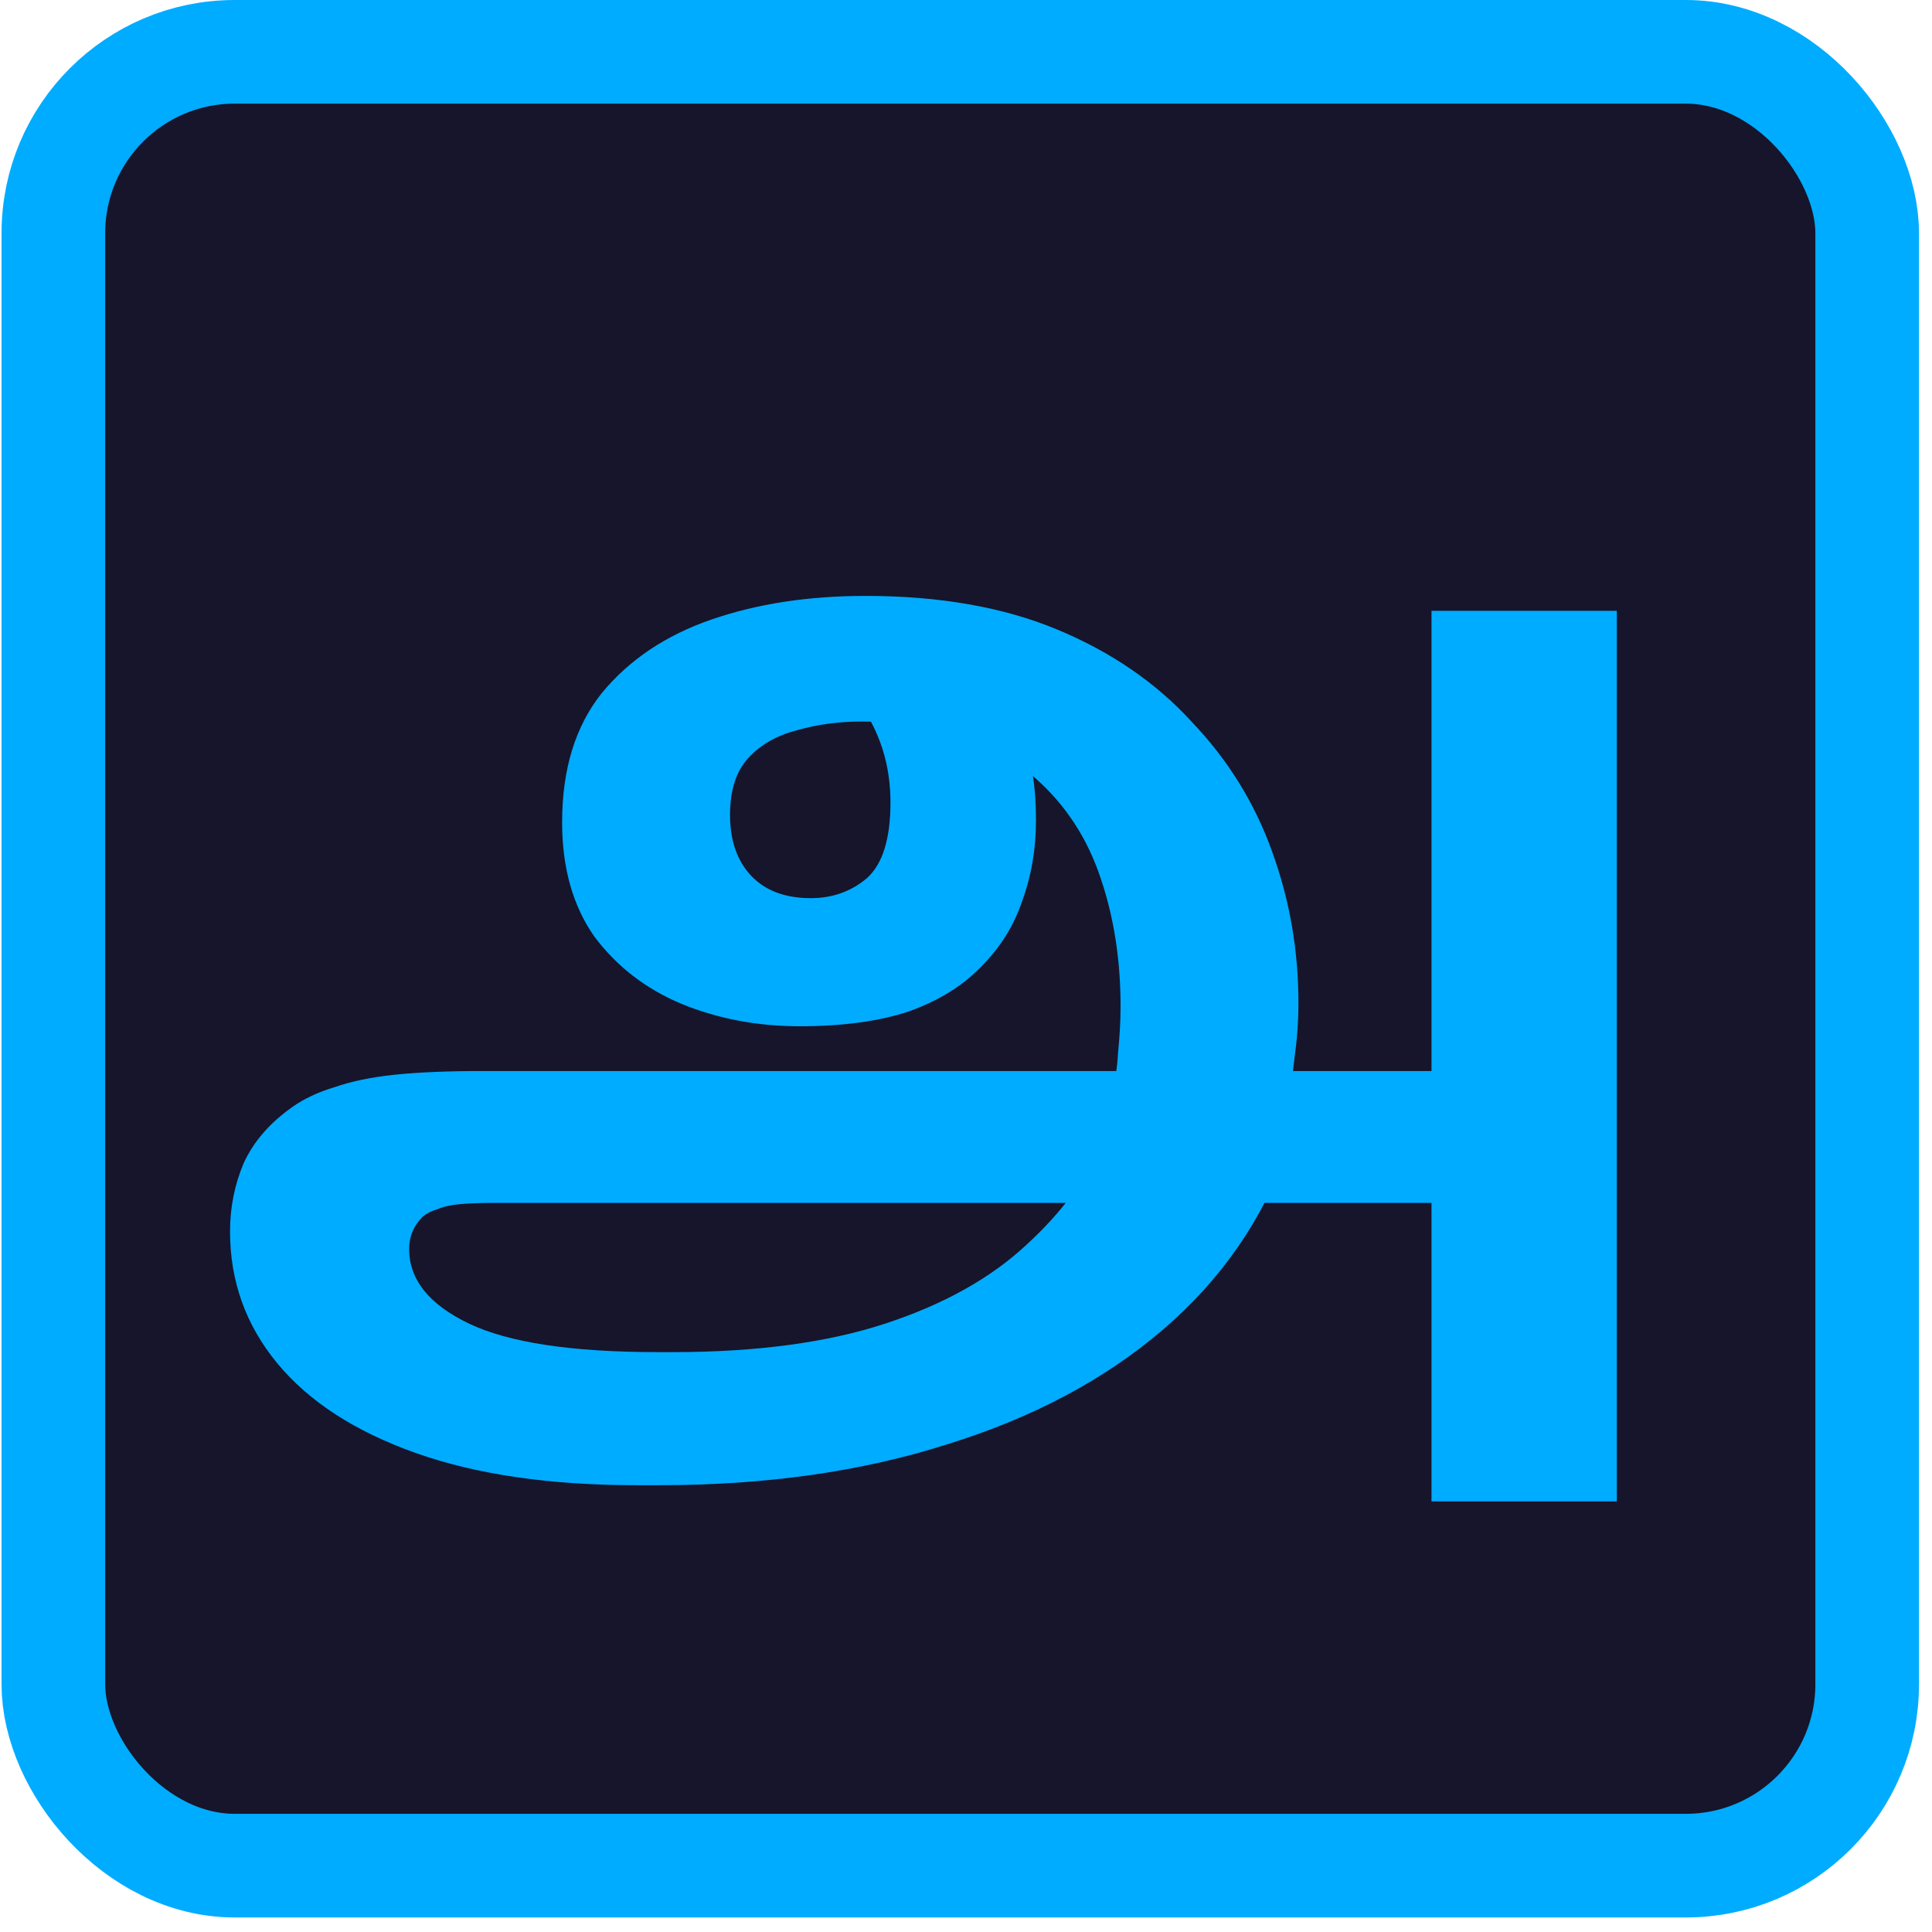
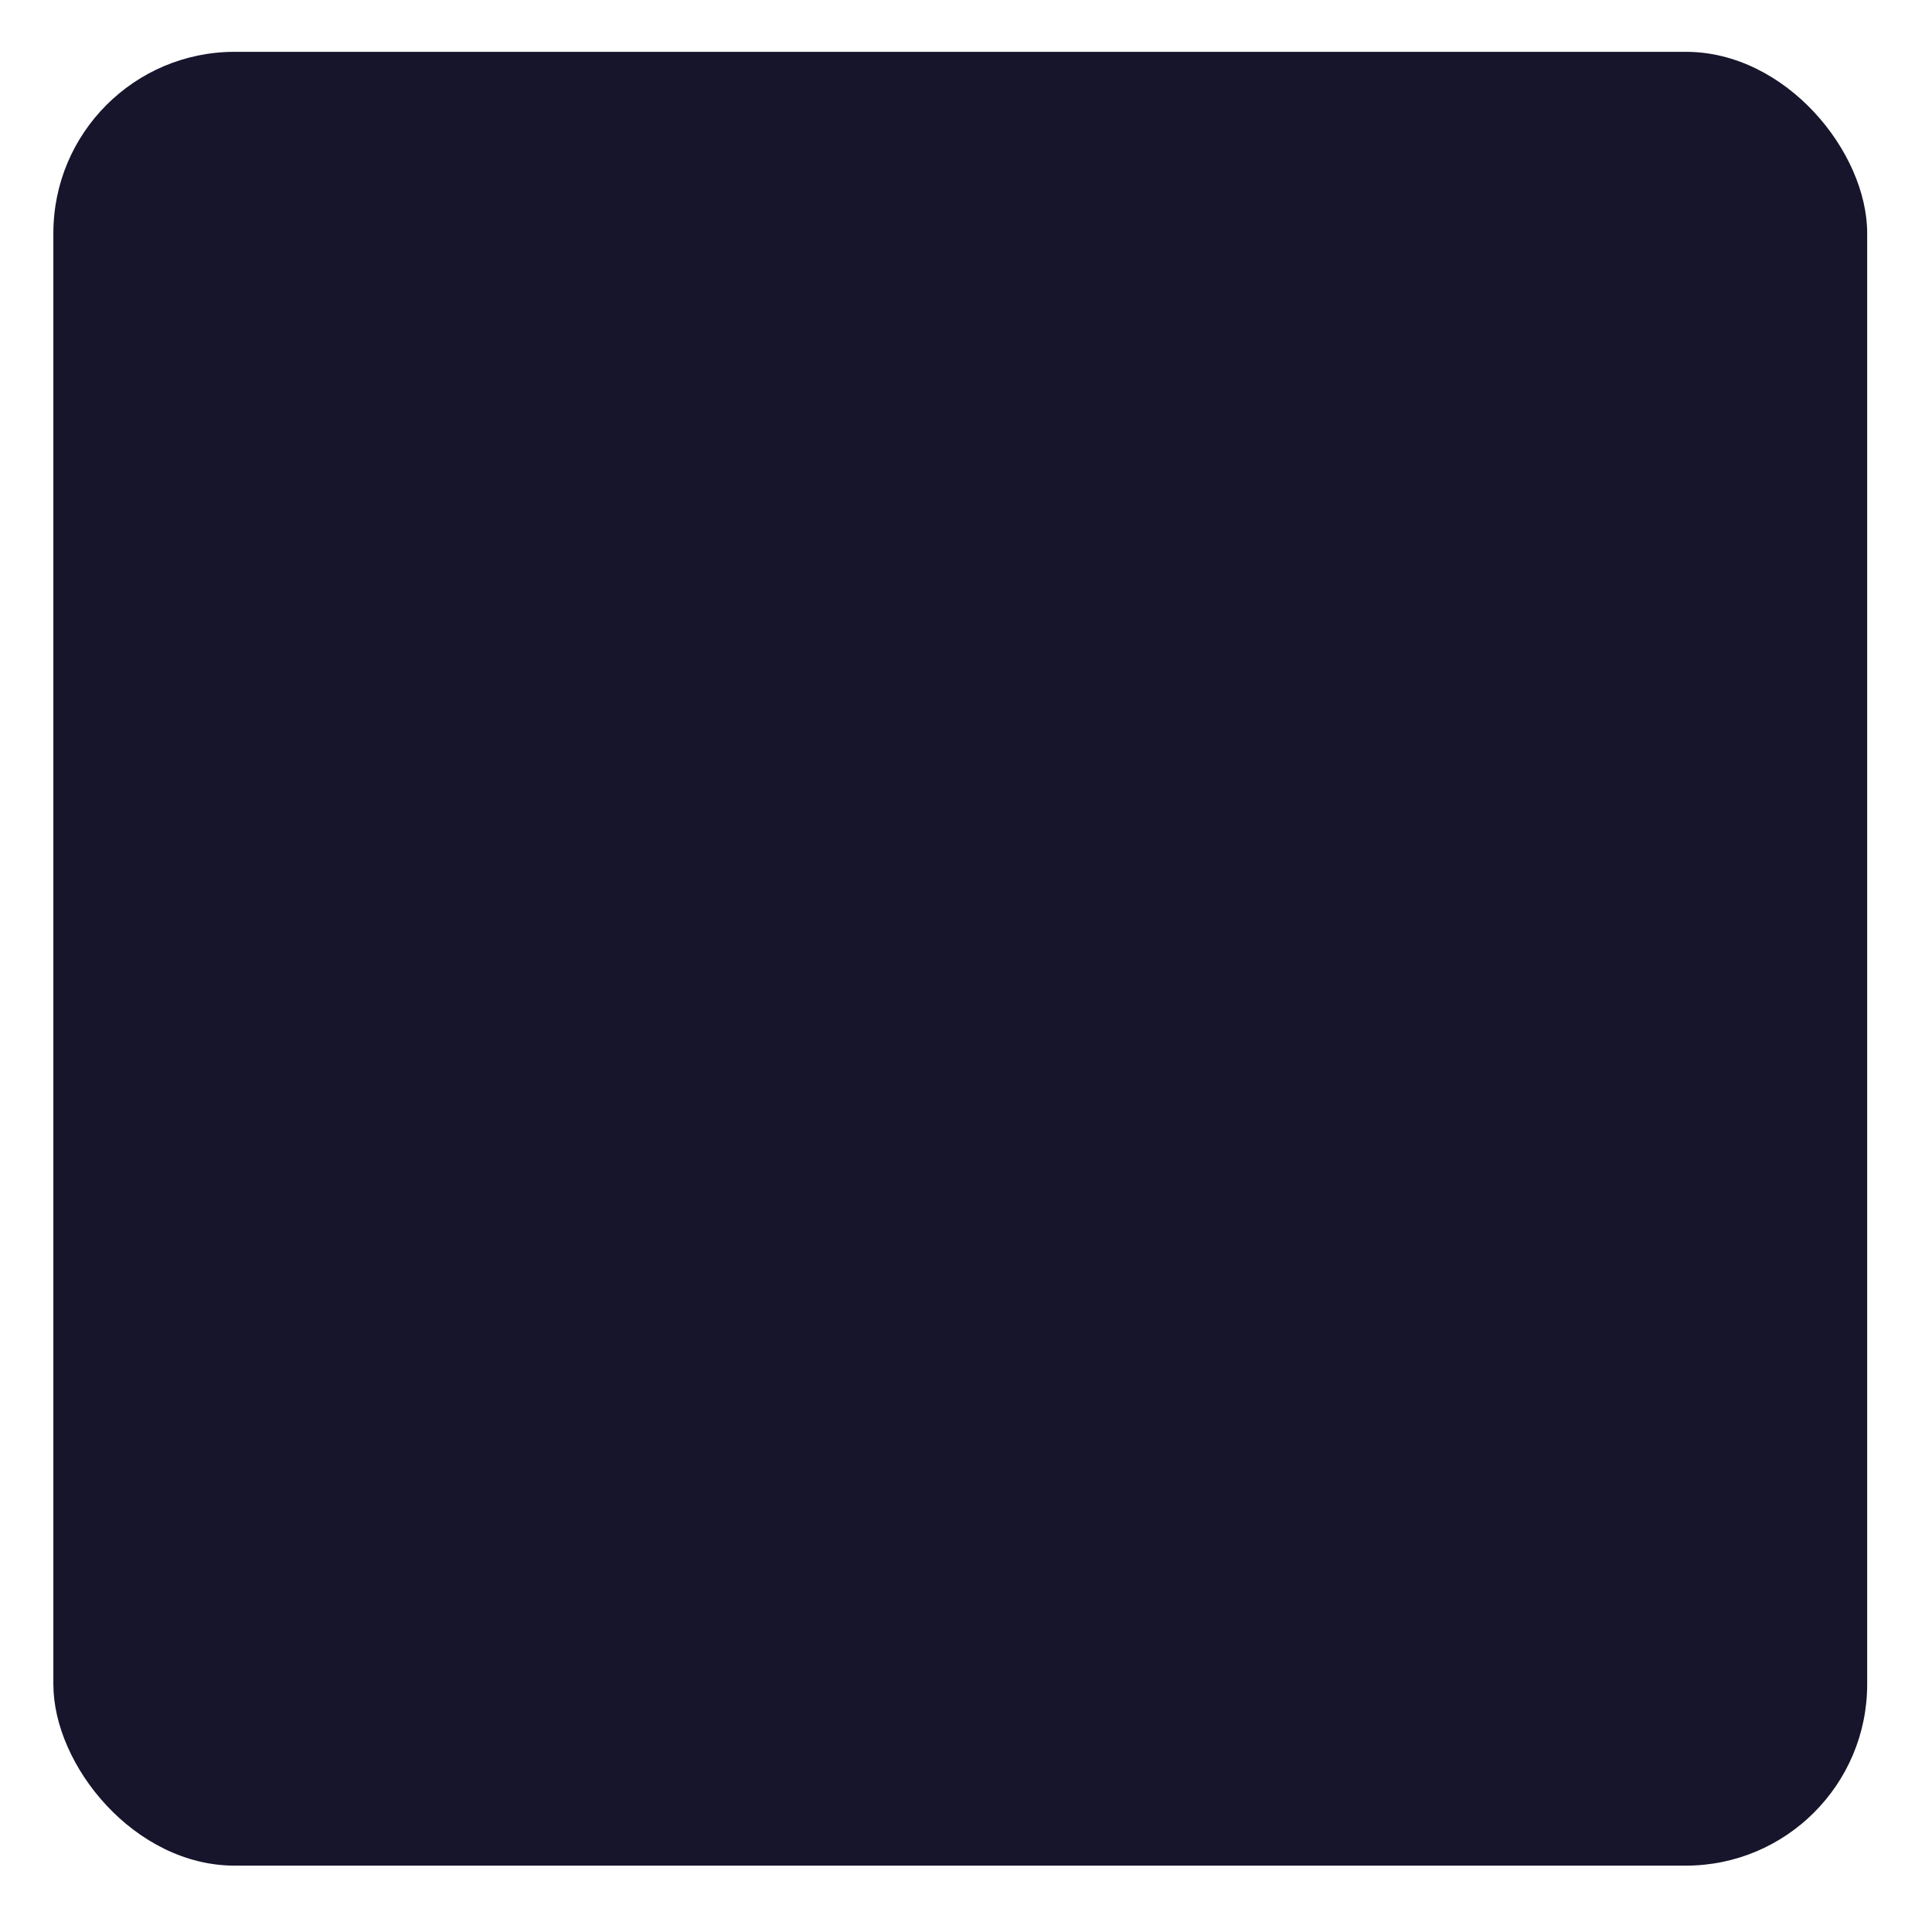
<svg xmlns="http://www.w3.org/2000/svg" width="118" height="118" viewBox="0 0 118 118" fill="none">
  <rect x="3.259" y="3.165" width="110.782" height="110.782" rx="11.078" fill="#16152B" />
-   <rect x="3.259" y="3.165" width="110.782" height="110.782" rx="11.078" stroke="#00ACFF" stroke-width="6.33" />
-   <path d="M38.89 90.711C33.572 90.711 29.065 90.053 25.368 88.736C21.671 87.419 18.861 85.596 16.936 83.266C15.012 80.937 14.05 78.253 14.05 75.214C14.05 73.746 14.328 72.353 14.885 71.036C15.493 69.719 16.48 68.58 17.848 67.618C18.557 67.111 19.418 66.706 20.43 66.402C21.443 66.048 22.659 65.795 24.077 65.643C25.546 65.491 27.318 65.415 29.394 65.415H88.115L88.039 73.467H30.23C29.42 73.467 28.711 73.492 28.103 73.543C27.546 73.594 27.09 73.695 26.736 73.847C26.381 73.948 26.077 74.1 25.824 74.303C25.267 74.86 24.988 75.518 24.988 76.278C24.988 78.151 26.204 79.671 28.635 80.836C31.066 82 34.914 82.583 40.181 82.583H41.093C46.208 82.583 50.538 82 54.083 80.836C57.628 79.671 60.489 78.076 62.667 76.05C64.895 74.024 66.541 71.77 67.605 69.289L67.832 67.162C68.086 66.2 68.238 65.237 68.288 64.275C68.39 63.262 68.44 62.325 68.44 61.465C68.44 58.629 68.035 56.02 67.225 53.64C66.415 51.209 65.098 49.184 63.275 47.563C61.502 45.892 59.147 44.803 56.21 44.297C55.653 44.195 55.045 44.145 54.387 44.145C53.779 44.094 53.197 44.069 52.64 44.069C51.222 44.069 49.905 44.246 48.689 44.6C47.474 44.904 46.486 45.461 45.727 46.272C44.967 47.082 44.587 48.247 44.587 49.766C44.587 51.336 45.018 52.577 45.879 53.488C46.74 54.4 47.955 54.856 49.525 54.856C50.842 54.856 51.981 54.45 52.943 53.64C53.906 52.779 54.387 51.235 54.387 49.006C54.387 47.082 53.931 45.335 53.019 43.765C52.158 42.144 51.171 40.65 50.057 39.283L58.033 38.068C58.894 38.827 59.704 39.764 60.464 40.878C61.274 41.992 61.933 43.309 62.439 44.828C62.996 46.297 63.275 48.044 63.275 50.07C63.275 51.842 62.996 53.488 62.439 55.008C61.933 56.527 61.097 57.869 59.932 59.034C58.818 60.199 57.349 61.11 55.526 61.769C53.703 62.376 51.475 62.68 48.841 62.68C46.258 62.68 43.853 62.224 41.625 61.313C39.447 60.401 37.675 59.034 36.307 57.211C34.99 55.337 34.332 53.007 34.332 50.222C34.332 46.981 35.142 44.347 36.763 42.322C38.434 40.296 40.663 38.802 43.448 37.84C46.233 36.877 49.373 36.396 52.867 36.396C57.375 36.396 61.274 37.08 64.566 38.447C67.858 39.815 70.593 41.688 72.77 44.069C74.999 46.398 76.644 49.057 77.708 52.045C78.771 54.982 79.303 58.046 79.303 61.237C79.303 62.351 79.227 63.44 79.075 64.503C78.974 65.516 78.822 66.529 78.62 67.542V70.276C77.1 74.531 74.568 78.177 71.023 81.215C67.478 84.254 63.097 86.584 57.881 88.204C52.665 89.875 46.79 90.711 40.257 90.711H38.89ZM87.431 91.699V37.308H98.75V91.699H87.431Z" fill="#00ACFF" />
</svg>